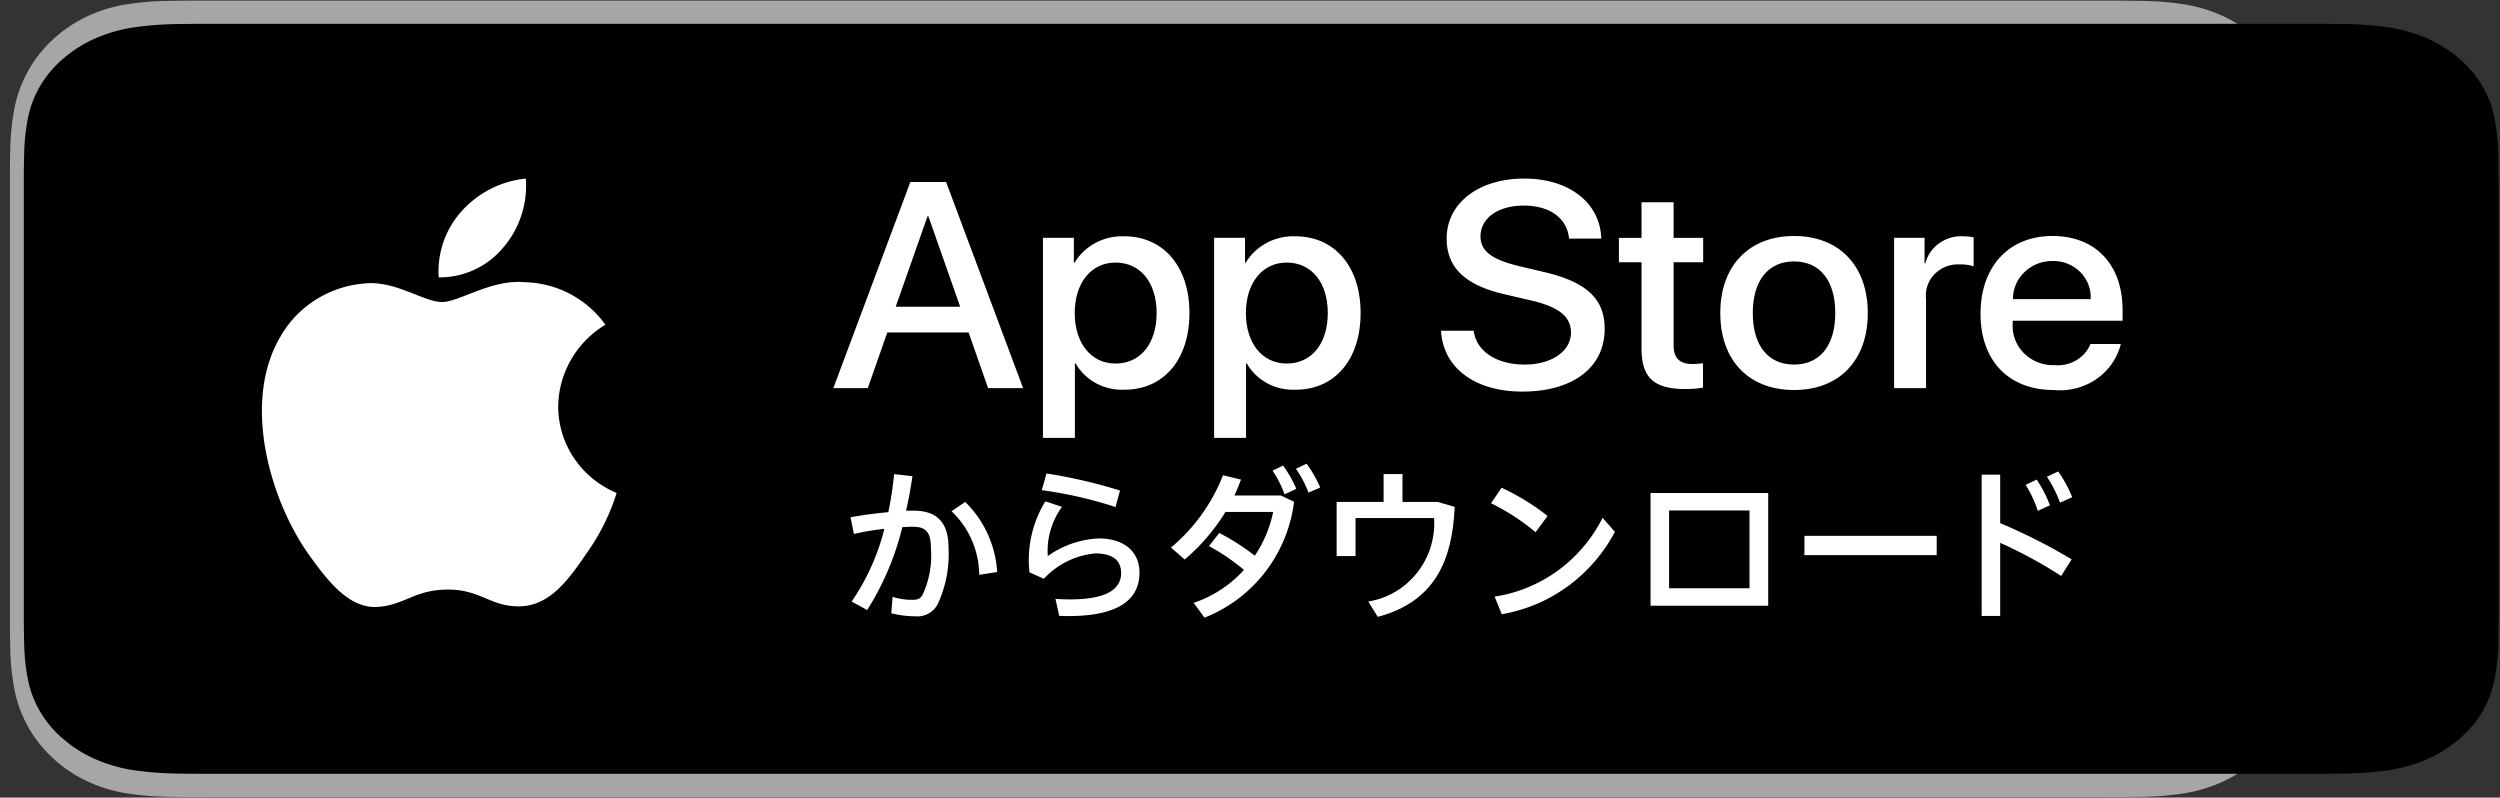
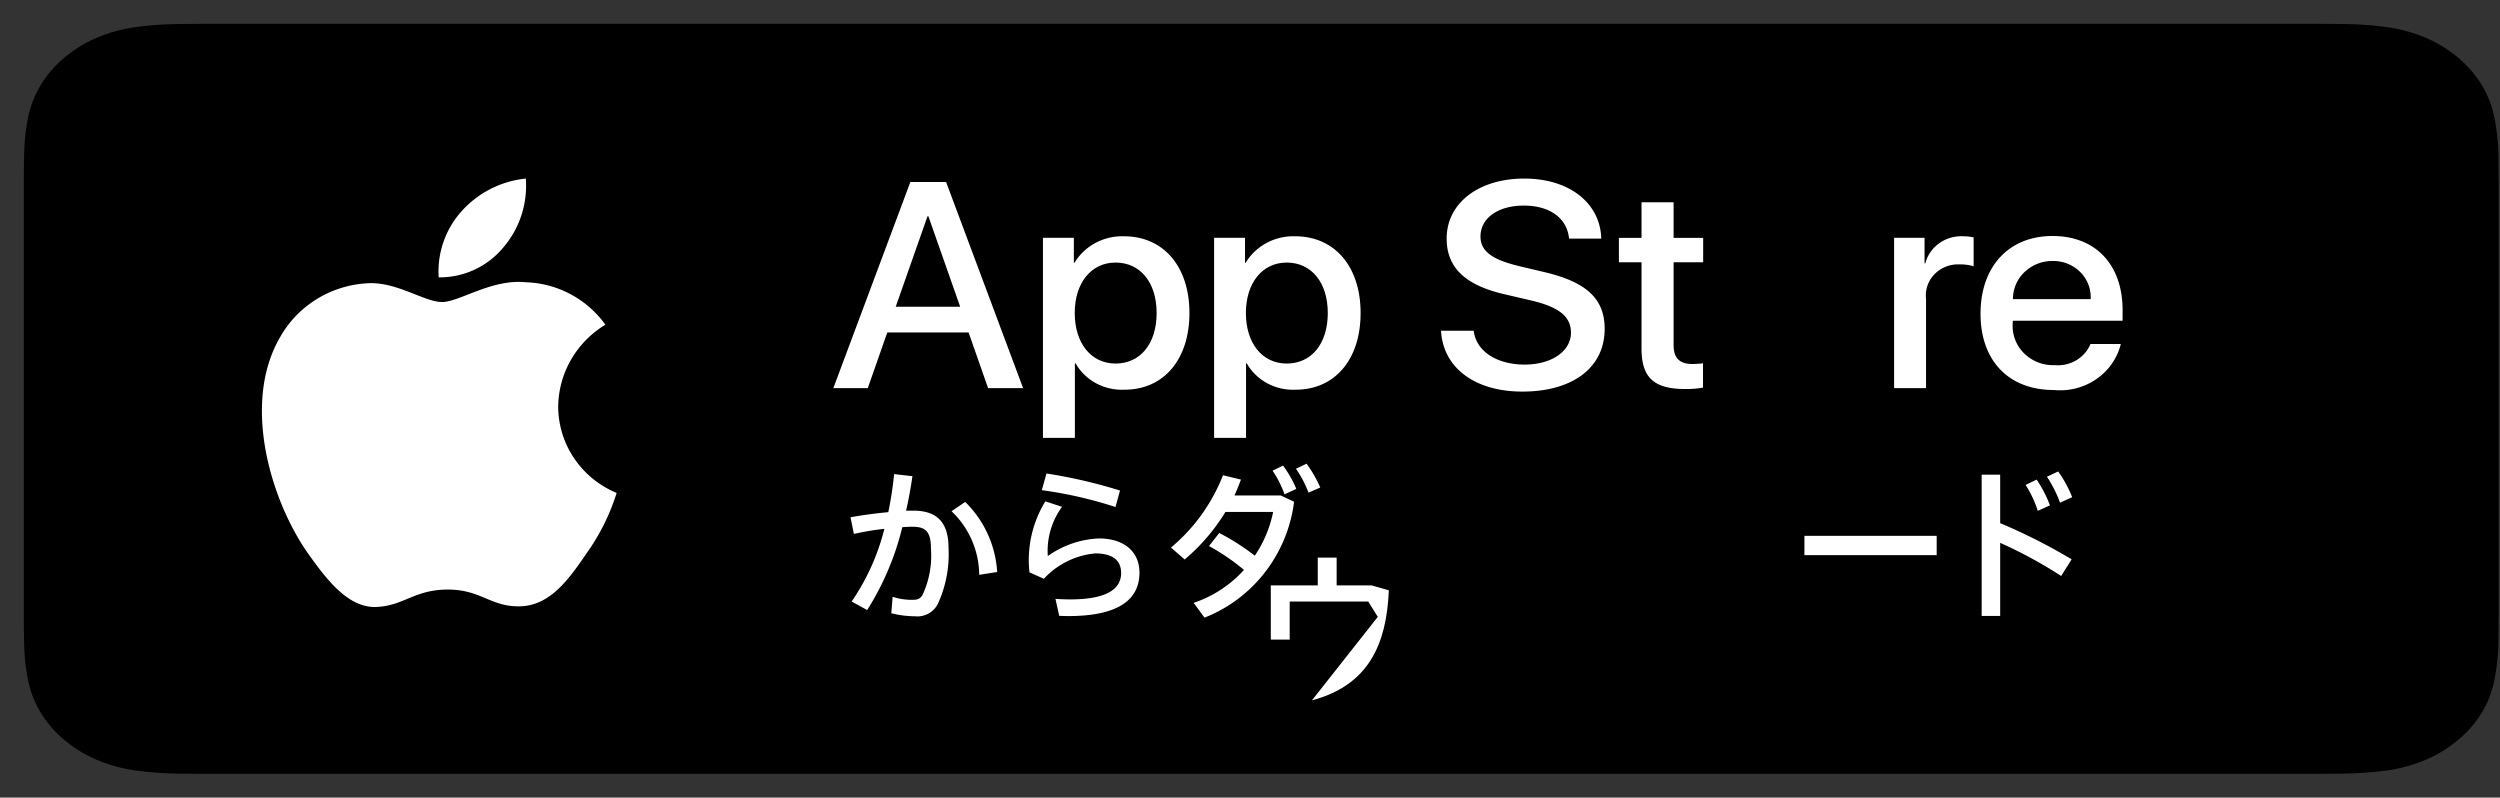
<svg xmlns="http://www.w3.org/2000/svg" width="210" height="67" fill="none">
  <rect width="100%" height="100%" fill="#333333" stroke="none" />
-   <path d="M176.427.05H17.69c-.649 0-1.29 0-1.936.004-.541.003-1.078.013-1.624.021a24.662 24.662 0 00-3.543.296c-1.17.187-2.303.541-3.36 1.049a11.378 11.378 0 00-2.862 1.97 10.63 10.63 0 00-3.188 5.895 20.59 20.59 0 00-.317 3.349c-.017.513-.018 1.027-.027 1.54v38.659c.009.52.01 1.022.027 1.542a20.59 20.59 0 00.317 3.348 10.608 10.608 0 001.105 3.185 10.43 10.43 0 002.083 2.7 11.09 11.09 0 002.861 1.971c1.058.51 2.191.865 3.36 1.055 1.172.183 2.357.281 3.544.296.546.011 1.083.018 1.624.018.647.003 1.287.003 1.936.003h158.737c.636 0 1.281 0 1.917-.003.538 0 1.091-.006 1.63-.018a24.795 24.795 0 003.536-.296 12.512 12.512 0 003.373-1.055 11.092 11.092 0 002.859-1.971 10.734 10.734 0 002.089-2.7 10.64 10.64 0 001.095-3.185 21.51 21.51 0 00.328-3.348c.007-.52.007-1.023.007-1.542.013-.608.013-1.212.013-1.83V16c0-.612 0-1.22-.013-1.826 0-.513 0-1.027-.007-1.54a21.39 21.39 0 00-.328-3.349 10.66 10.66 0 00-1.095-3.183c-1.091-2.012-2.822-3.65-4.948-4.683-1.063-.506-2.2-.86-3.373-1.048a24.345 24.345 0 00-3.536-.296c-.539-.008-1.092-.018-1.63-.021-.636-.003-1.281-.003-1.917-.003z" fill="#A6A6A6" />
  <path d="M16.697 64.997a91.32 91.32 0 01-1.755-.018 28.93 28.93 0 01-3.628-.269 12.89 12.89 0 01-3.216-.902 10.605 10.605 0 01-2.712-1.674 9 9 0 01-1.98-2.3 8.467 8.467 0 01-1.054-2.73c-.2-1.02-.308-2.053-.324-3.088C2.016 53.67 2 52.513 2 52.513V14.466s.017-1.138.029-1.473c.014-1.033.122-2.064.32-3.083a8.515 8.515 0 011.056-2.737 9.075 9.075 0 011.97-2.303 10.911 10.911 0 012.722-1.684 12.76 12.76 0 013.209-.896 28.686 28.686 0 013.64-.27L16.698 2h178.485l1.772.02a28.39 28.39 0 013.607.269 13.01 13.01 0 013.243.902c2.015.88 3.654 2.274 4.688 3.986a8.537 8.537 0 011.039 2.715 18.29 18.29 0 01.337 3.109c.006.466.006.967.006 1.466.015.617.015 1.205.015 1.798v34.469c0 .598 0 1.182-.015 1.77 0 .536 0 1.027-.008 1.532a17.846 17.846 0 01-.332 3.052 8.467 8.467 0 01-1.048 2.75 9.267 9.267 0 01-1.971 2.283 10.61 10.61 0 01-2.716 1.684c-1.02.438-2.111.743-3.238.905-1.2.167-2.412.257-3.628.27-.568.01-1.164.017-1.742.017l-2.104.003-176.391-.003z" fill="#000" />
  <path fill-rule="evenodd" clip-rule="evenodd" d="M74.533 27.925h6.83L83 32.605h2.942l-6.469-17.316H76.47L70 32.605h2.893l1.64-4.68zm6.12-2.16H75.24l2.67-7.596h.075l2.669 7.596zm13.809 6.97c3.278 0 5.451-2.52 5.451-6.444 0-3.912-2.185-6.445-5.5-6.445-1.706-.053-3.305.804-4.16 2.232h-.05v-2.1h-2.595v16.801h2.682v-6.253h.062c.819 1.437 2.415 2.295 4.11 2.209zm-.757-10.68c2.085 0 3.452 1.68 3.452 4.236 0 2.58-1.367 4.247-3.452 4.247-2.049 0-3.427-1.703-3.427-4.247 0-2.52 1.378-4.236 3.427-4.236zm15.134 10.68c3.278 0 5.452-2.52 5.452-6.444 0-3.912-2.186-6.445-5.502-6.445-1.706-.053-3.304.804-4.159 2.232h-.049v-2.1h-2.596v16.801h2.682v-6.253h.062c.819 1.437 2.415 2.295 4.11 2.209zm-.757-10.68c2.085 0 3.452 1.68 3.452 4.236 0 2.58-1.367 4.247-3.452 4.247-2.049 0-3.427-1.703-3.427-4.247 0-2.52 1.378-4.236 3.427-4.236z" fill="#fff" />
  <path d="M123.792 27.78c.198 1.717 1.924 2.845 4.283 2.845 2.26 0 3.886-1.128 3.886-2.676 0-1.344-.981-2.149-3.303-2.7l-2.322-.541c-3.29-.768-4.817-2.255-4.817-4.668 0-2.988 2.694-5.04 6.518-5.04 3.787 0 6.383 2.052 6.47 5.04H131.8c-.162-1.728-1.64-2.771-3.8-2.771s-3.638 1.055-3.638 2.591c0 1.224.944 1.945 3.254 2.496l1.974.469c3.676.84 5.202 2.267 5.202 4.8 0 3.24-2.669 5.268-6.916 5.268-3.973 0-6.656-1.981-6.829-5.113h2.745zm16.79-10.788v2.988h2.484v2.052h-2.484v6.96c0 1.081.497 1.585 1.589 1.585a8.67 8.67 0 00.882-.06v2.04c-.491.089-.99.129-1.489.12-2.645 0-3.676-.96-3.676-3.409v-7.236h-1.9V19.98h1.9v-2.988h2.694z" fill="#fff" />
-   <path fill-rule="evenodd" clip-rule="evenodd" d="M150.698 19.824c-3.774 0-6.195 2.496-6.195 6.468 0 3.983 2.397 6.469 6.195 6.469 3.8 0 6.197-2.486 6.197-6.469 0-3.972-2.409-6.468-6.197-6.468zm0 2.135c2.173 0 3.465 1.608 3.465 4.333 0 2.736-1.292 4.332-3.465 4.332s-3.465-1.596-3.465-4.332c0-2.713 1.292-4.333 3.465-4.333z" fill="#fff" />
  <path d="M159.105 19.978h2.558v2.149h.062c.356-1.383 1.668-2.335 3.142-2.281.309-.001.617.031.918.097v2.423a3.868 3.868 0 00-1.204-.156 2.75 2.75 0 00-2.089.831 2.554 2.554 0 00-.705 2.074v7.488h-2.682V19.978z" fill="#fff" />
  <path fill-rule="evenodd" clip-rule="evenodd" d="M172.524 32.76c2.612.255 5.015-1.396 5.625-3.864h-2.546c-.489 1.171-1.716 1.894-3.017 1.776a3.462 3.462 0 01-2.592-1.022 3.223 3.223 0 01-.922-2.554v-.157h9.226v-.888c0-3.827-2.273-6.227-5.887-6.227-3.674 0-6.046 2.568-6.046 6.528 0 3.948 2.359 6.409 6.159 6.409zm3.092-7.632h-6.531a3.143 3.143 0 01.973-2.272 3.365 3.365 0 012.354-.932 3.196 3.196 0 012.326.925c.608.608.926 1.434.878 2.279zM74.98 50.13l-.11 1.385a8.55 8.55 0 002.01.254 1.925 1.925 0 001.887-1.018 9.96 9.96 0 00.91-4.723c0-2.132-.958-3.133-2.953-3.133h-.613c.22-.954.392-1.926.534-2.896l-1.54-.175a30.085 30.085 0 01-.487 3.198 36.627 36.627 0 00-3.174.428l.283 1.401a22.58 22.58 0 012.56-.43 18.816 18.816 0 01-2.749 6.107l1.305.716a23.339 23.339 0 002.953-6.965l.096-.005c.276-.015.527-.028.753-.028 1.116 0 1.555.414 1.555 1.846a7.794 7.794 0 01-.722 3.912c-.236.335-.424.382-.912.382a5.17 5.17 0 01-1.586-.255zm6.096-7.968l-1.147.78a7.473 7.473 0 012.326 5.344l1.508-.237a8.999 8.999 0 00-2.687-5.887zm6.828-2.389l-.392 1.401c2.101.283 4.173.757 6.19 1.416l.378-1.385a42.761 42.761 0 00-6.175-1.432zm.755 10.53l.314 1.432c.132 0 .276.005.414.009.125.004.243.008.341.007 4.226 0 5.987-1.384 5.987-3.642 0-1.782-1.304-2.88-3.41-2.88a7.985 7.985 0 00-4.29 1.48 6.285 6.285 0 011.194-4.135l-1.399-.46a9.424 9.424 0 00-1.335 5.963l1.21.542a6.71 6.71 0 014.305-2.132c1.509 0 2.184.604 2.184 1.653 0 1.322-1.178 2.21-4.289 2.21-.314 0-.833-.014-1.226-.047zm21.096-11.353l-.896.428c.436.62.79 1.293 1.053 2.005l.99-.43a10.78 10.78 0 00-1.147-2.004zm-2.859.588l.88-.43a9.635 9.635 0 011.115 1.956l-.99.462a8.725 8.725 0 00-1.005-1.988zm-6.631 11.101a9.917 9.917 0 004.227-2.768 17.896 17.896 0 00-2.938-2.003l.864-1.097c1.051.541 2.05 1.18 2.985 1.907a10.14 10.14 0 001.54-3.674h-4.007a16.349 16.349 0 01-3.425 3.993l-1.148-1.002a15.065 15.065 0 004.369-6.076l1.509.366-.062.159a16.92 16.92 0 01-.488 1.177h3.897l1.115.525c-.551 4.398-3.441 8.136-7.526 9.734l-.912-1.24z" fill="#fff" />
-   <path d="M115.734 51.817l-.801-1.289c3.356-.542 5.753-3.58 5.531-7.013h-6.599v3.197h-1.588v-4.55h3.945v-2.338h1.586v2.338h2.939l1.446.414c-.189 4.517-1.682 7.969-6.459 9.24z" fill="#fff" />
-   <path fill-rule="evenodd" clip-rule="evenodd" d="M126.13 40.969l-.88 1.305a18.417 18.417 0 013.739 2.433l1.006-1.367a19.441 19.441 0 00-3.865-2.371zm8.486 2.529c-1.789 3.559-5.166 6.023-9.067 6.617l.598 1.479c4.055-.693 7.565-3.248 9.505-6.918l-1.036-1.178zm4.03 7.382h9.884v-9.466h-9.884v9.465zm1.557-1.464v-6.538h6.756v6.538h-6.756z" fill="#fff" />
+   <path d="M115.734 51.817l-.801-1.289h-6.599v3.197h-1.588v-4.55h3.945v-2.338h1.586v2.338h2.939l1.446.414c-.189 4.517-1.682 7.969-6.459 9.24z" fill="#fff" />
  <path d="M162.681 46.632h-11.11V45.01h11.11v1.622z" fill="#fff" />
  <path fill-rule="evenodd" clip-rule="evenodd" d="M172.887 39.602l-.944.445c.451.68.82 1.411 1.101 2.18l1.021-.463a10.312 10.312 0 00-1.178-2.162zm-6.427.27h1.555v4.072a48.182 48.182 0 016.003 3.039l-.88 1.399a37.83 37.83 0 00-5.123-2.783v6.139h-1.555V39.871zm3.691.86l.928-.446c.454.675.829 1.4 1.116 2.163l-1.022.462a9.354 9.354 0 00-1.022-2.18z" fill="#fff" />
  <path d="M46.888 34.137c.037-2.803 1.533-5.393 3.964-6.862a8.561 8.561 0 00-6.713-3.566c-2.825-.291-5.563 1.661-7.002 1.661-1.467 0-3.683-1.632-6.07-1.584-3.139.1-5.995 1.812-7.522 4.509-3.253 5.534-.827 13.667 2.29 18.14 1.558 2.19 3.38 4.637 5.764 4.55 2.333-.095 3.204-1.462 6.02-1.462 2.79 0 3.608 1.462 6.04 1.407 2.504-.04 4.08-2.2 5.585-4.411a17.993 17.993 0 002.554-5.111c-2.973-1.236-4.907-4.099-4.91-7.27zm-4.594-13.368A7.96 7.96 0 0044.168 15a8.387 8.387 0 00-5.395 2.743 7.58 7.58 0 00-1.924 5.555 6.942 6.942 0 005.445-2.53z" fill="#fff" />
</svg>